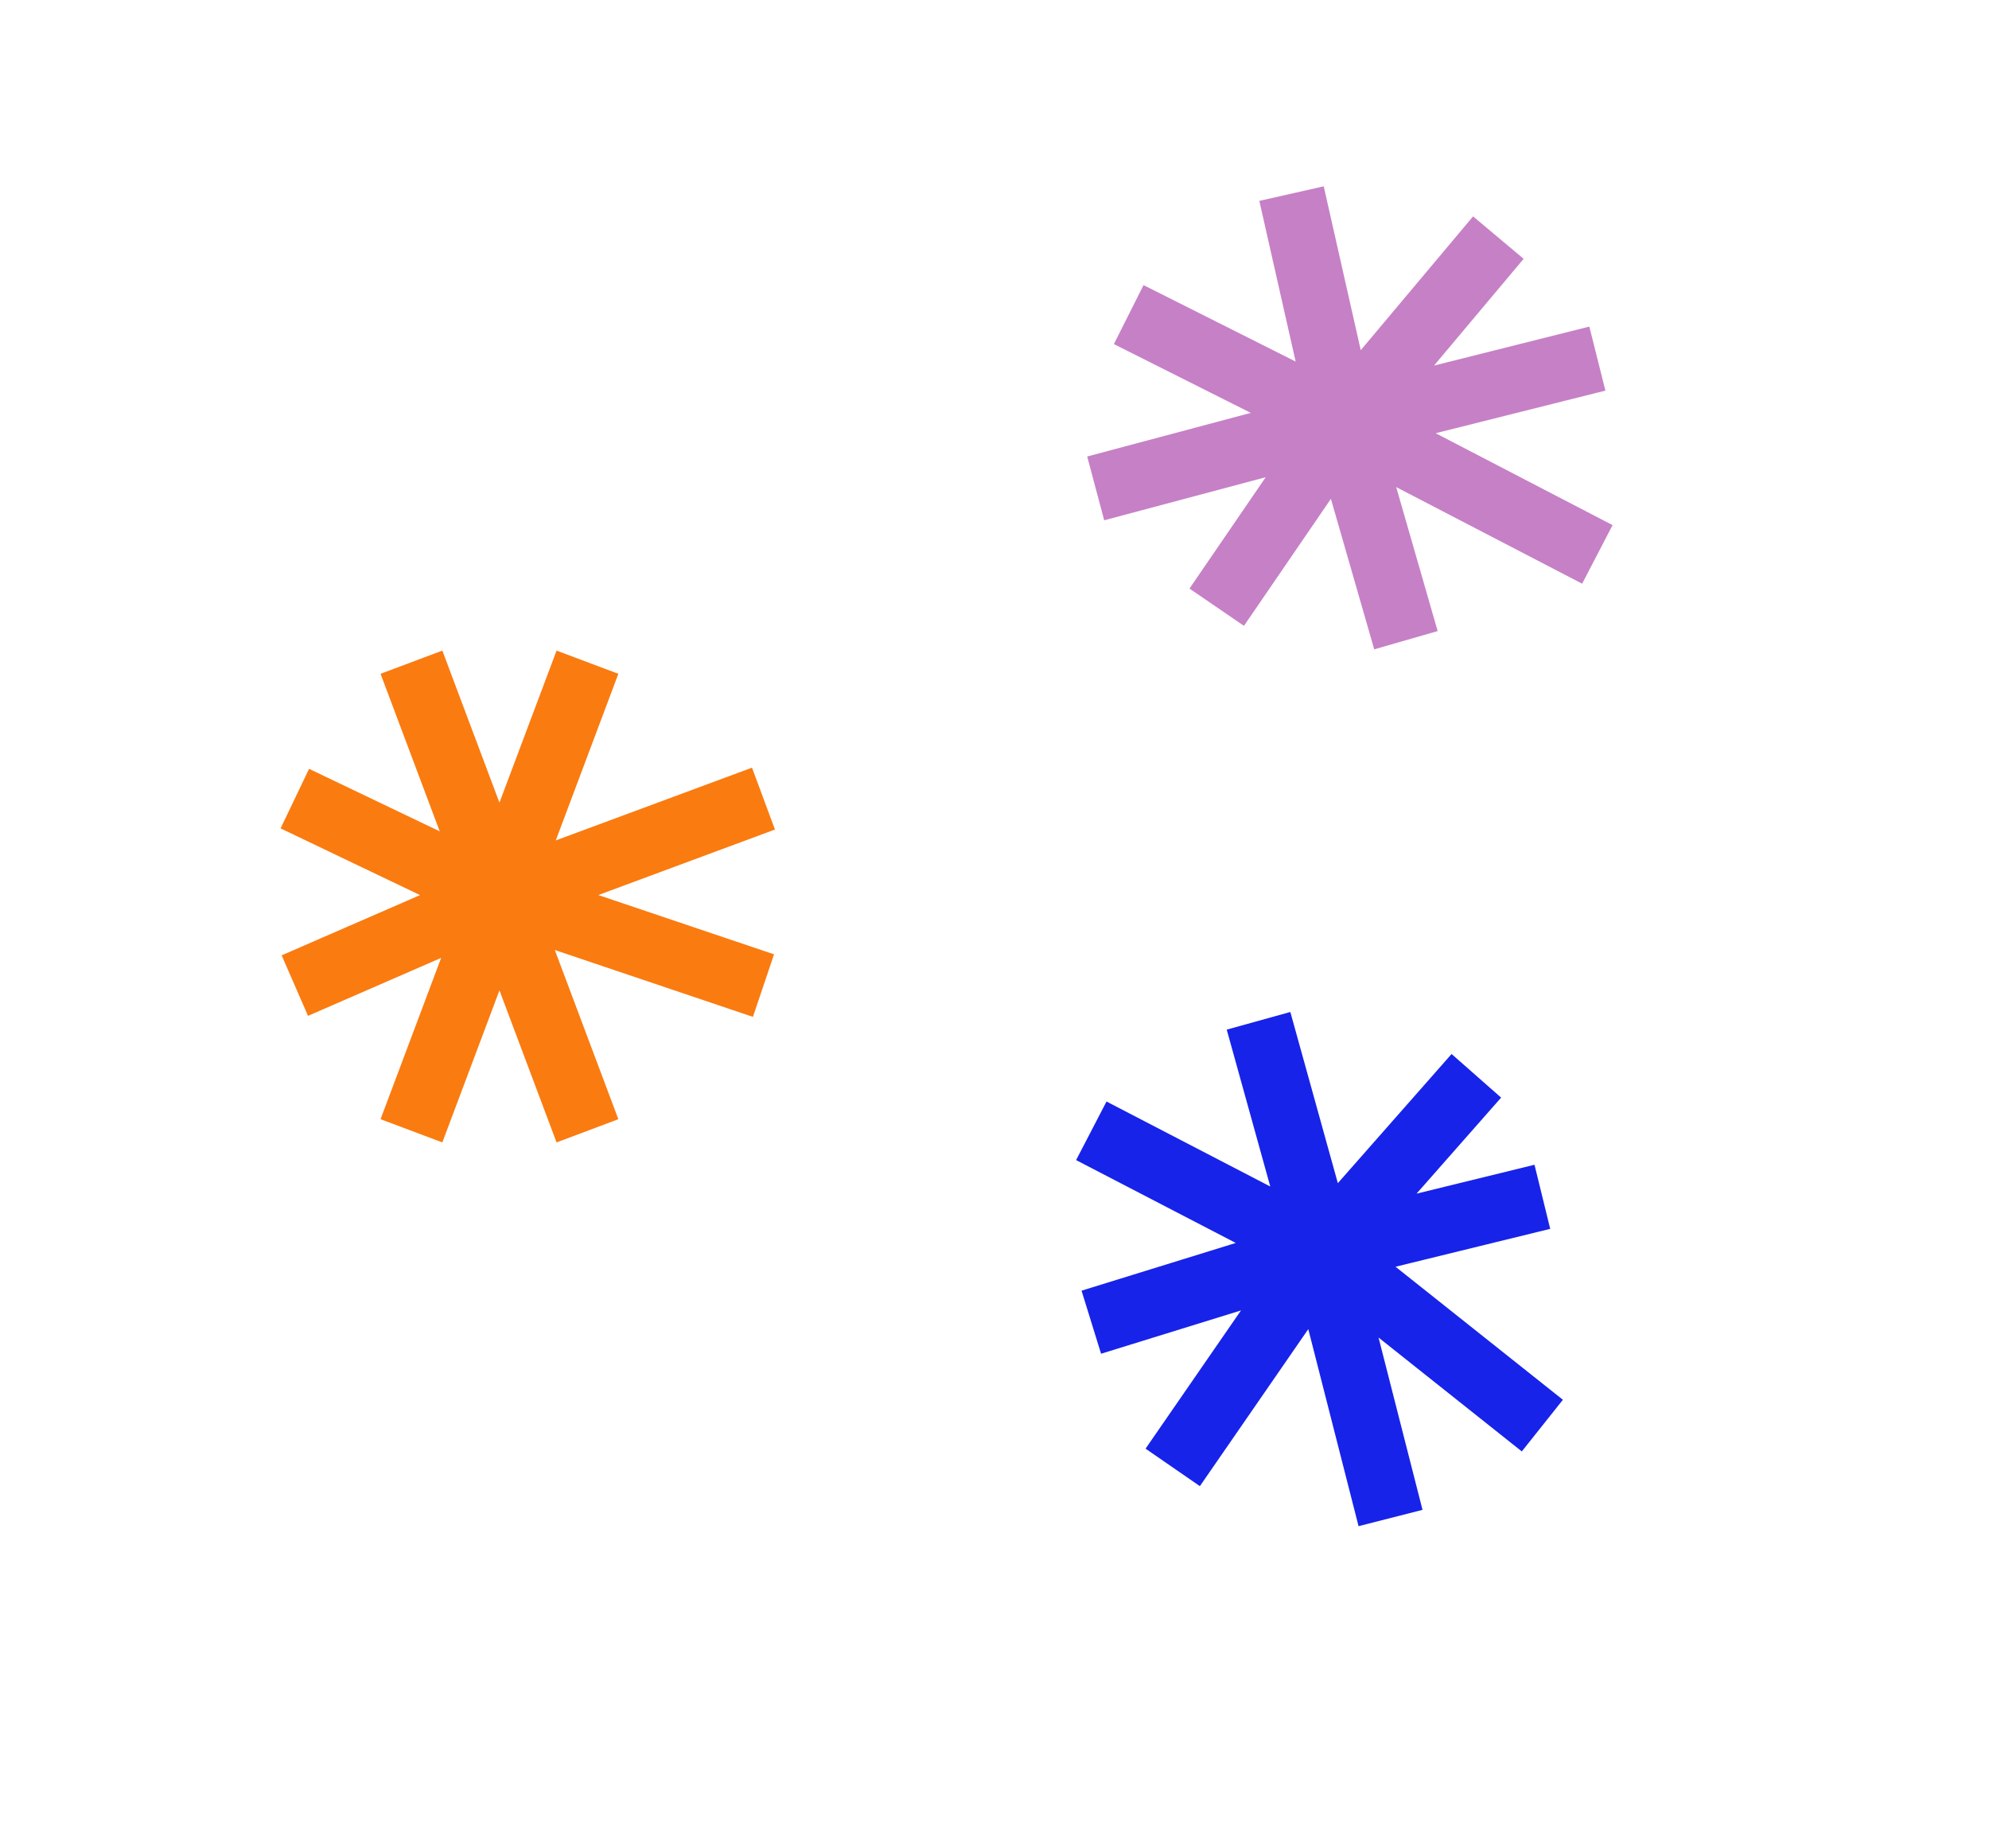
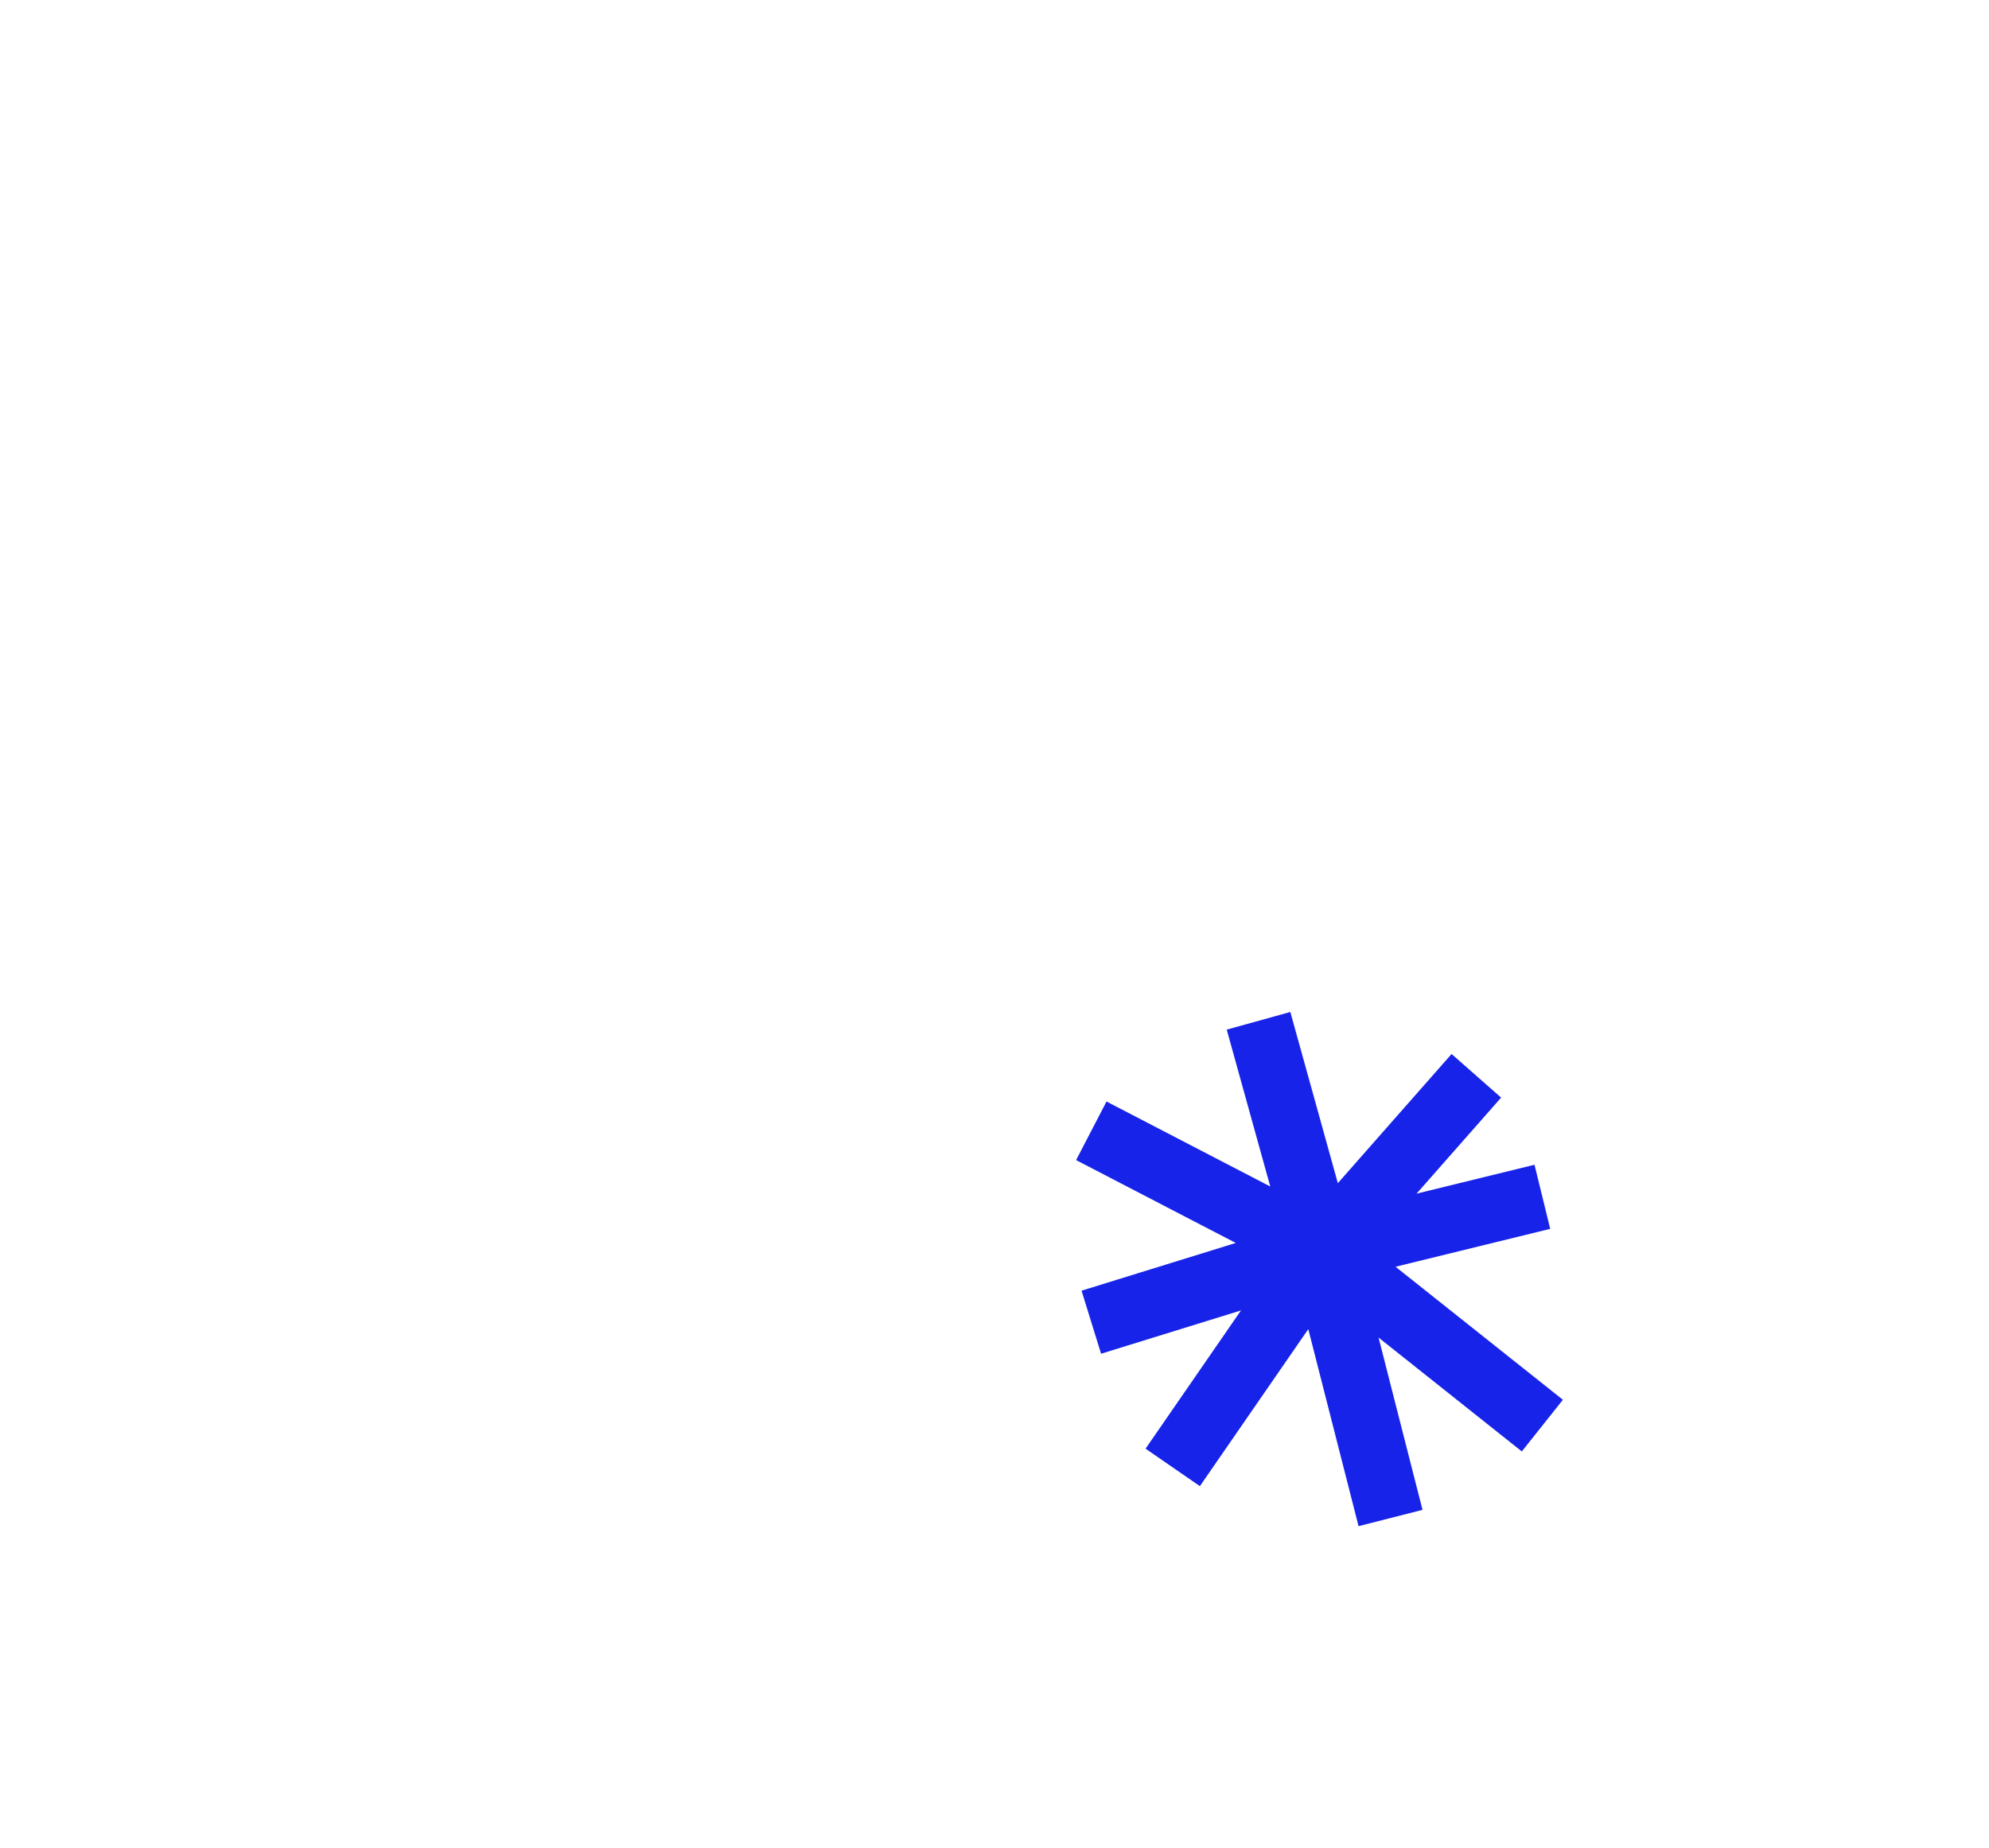
<svg xmlns="http://www.w3.org/2000/svg" width="452" height="420" viewBox="0 0 452 420" fill="none">
-   <path d="M93.5 150.5L113.5 203.75M133.5 257L113.5 203.75M113.5 203.75L173.5 181.5M113.5 203.75L67 224M113.5 203.75L133.5 150.5M113.5 203.75L93.5 257M113.5 203.75L173.5 224M113.5 203.75L67 181.5" stroke="#FA7B10" stroke-width="15" />
  <path d="M286 232L300.5 284.25M316 345L300.5 284.25M300.5 284.25L350.5 272M300.5 284.25L248 300.5M300.5 284.25L266.5 333.5M300.5 284.25L350.5 324M300.5 284.25L335.5 244.5M300.5 284.25L248 257" stroke="#1723E9" stroke-width="15" />
-   <path d="M293.5 44L305.25 96M319.5 145.5L305.25 96M305.25 96L363 81.5M305.25 96L249 111M305.25 96L256.5 71.5M305.25 96L363 126M305.25 96L340.5 54M305.25 96L276.5 138" stroke="#C680C6" stroke-width="15" />
</svg>